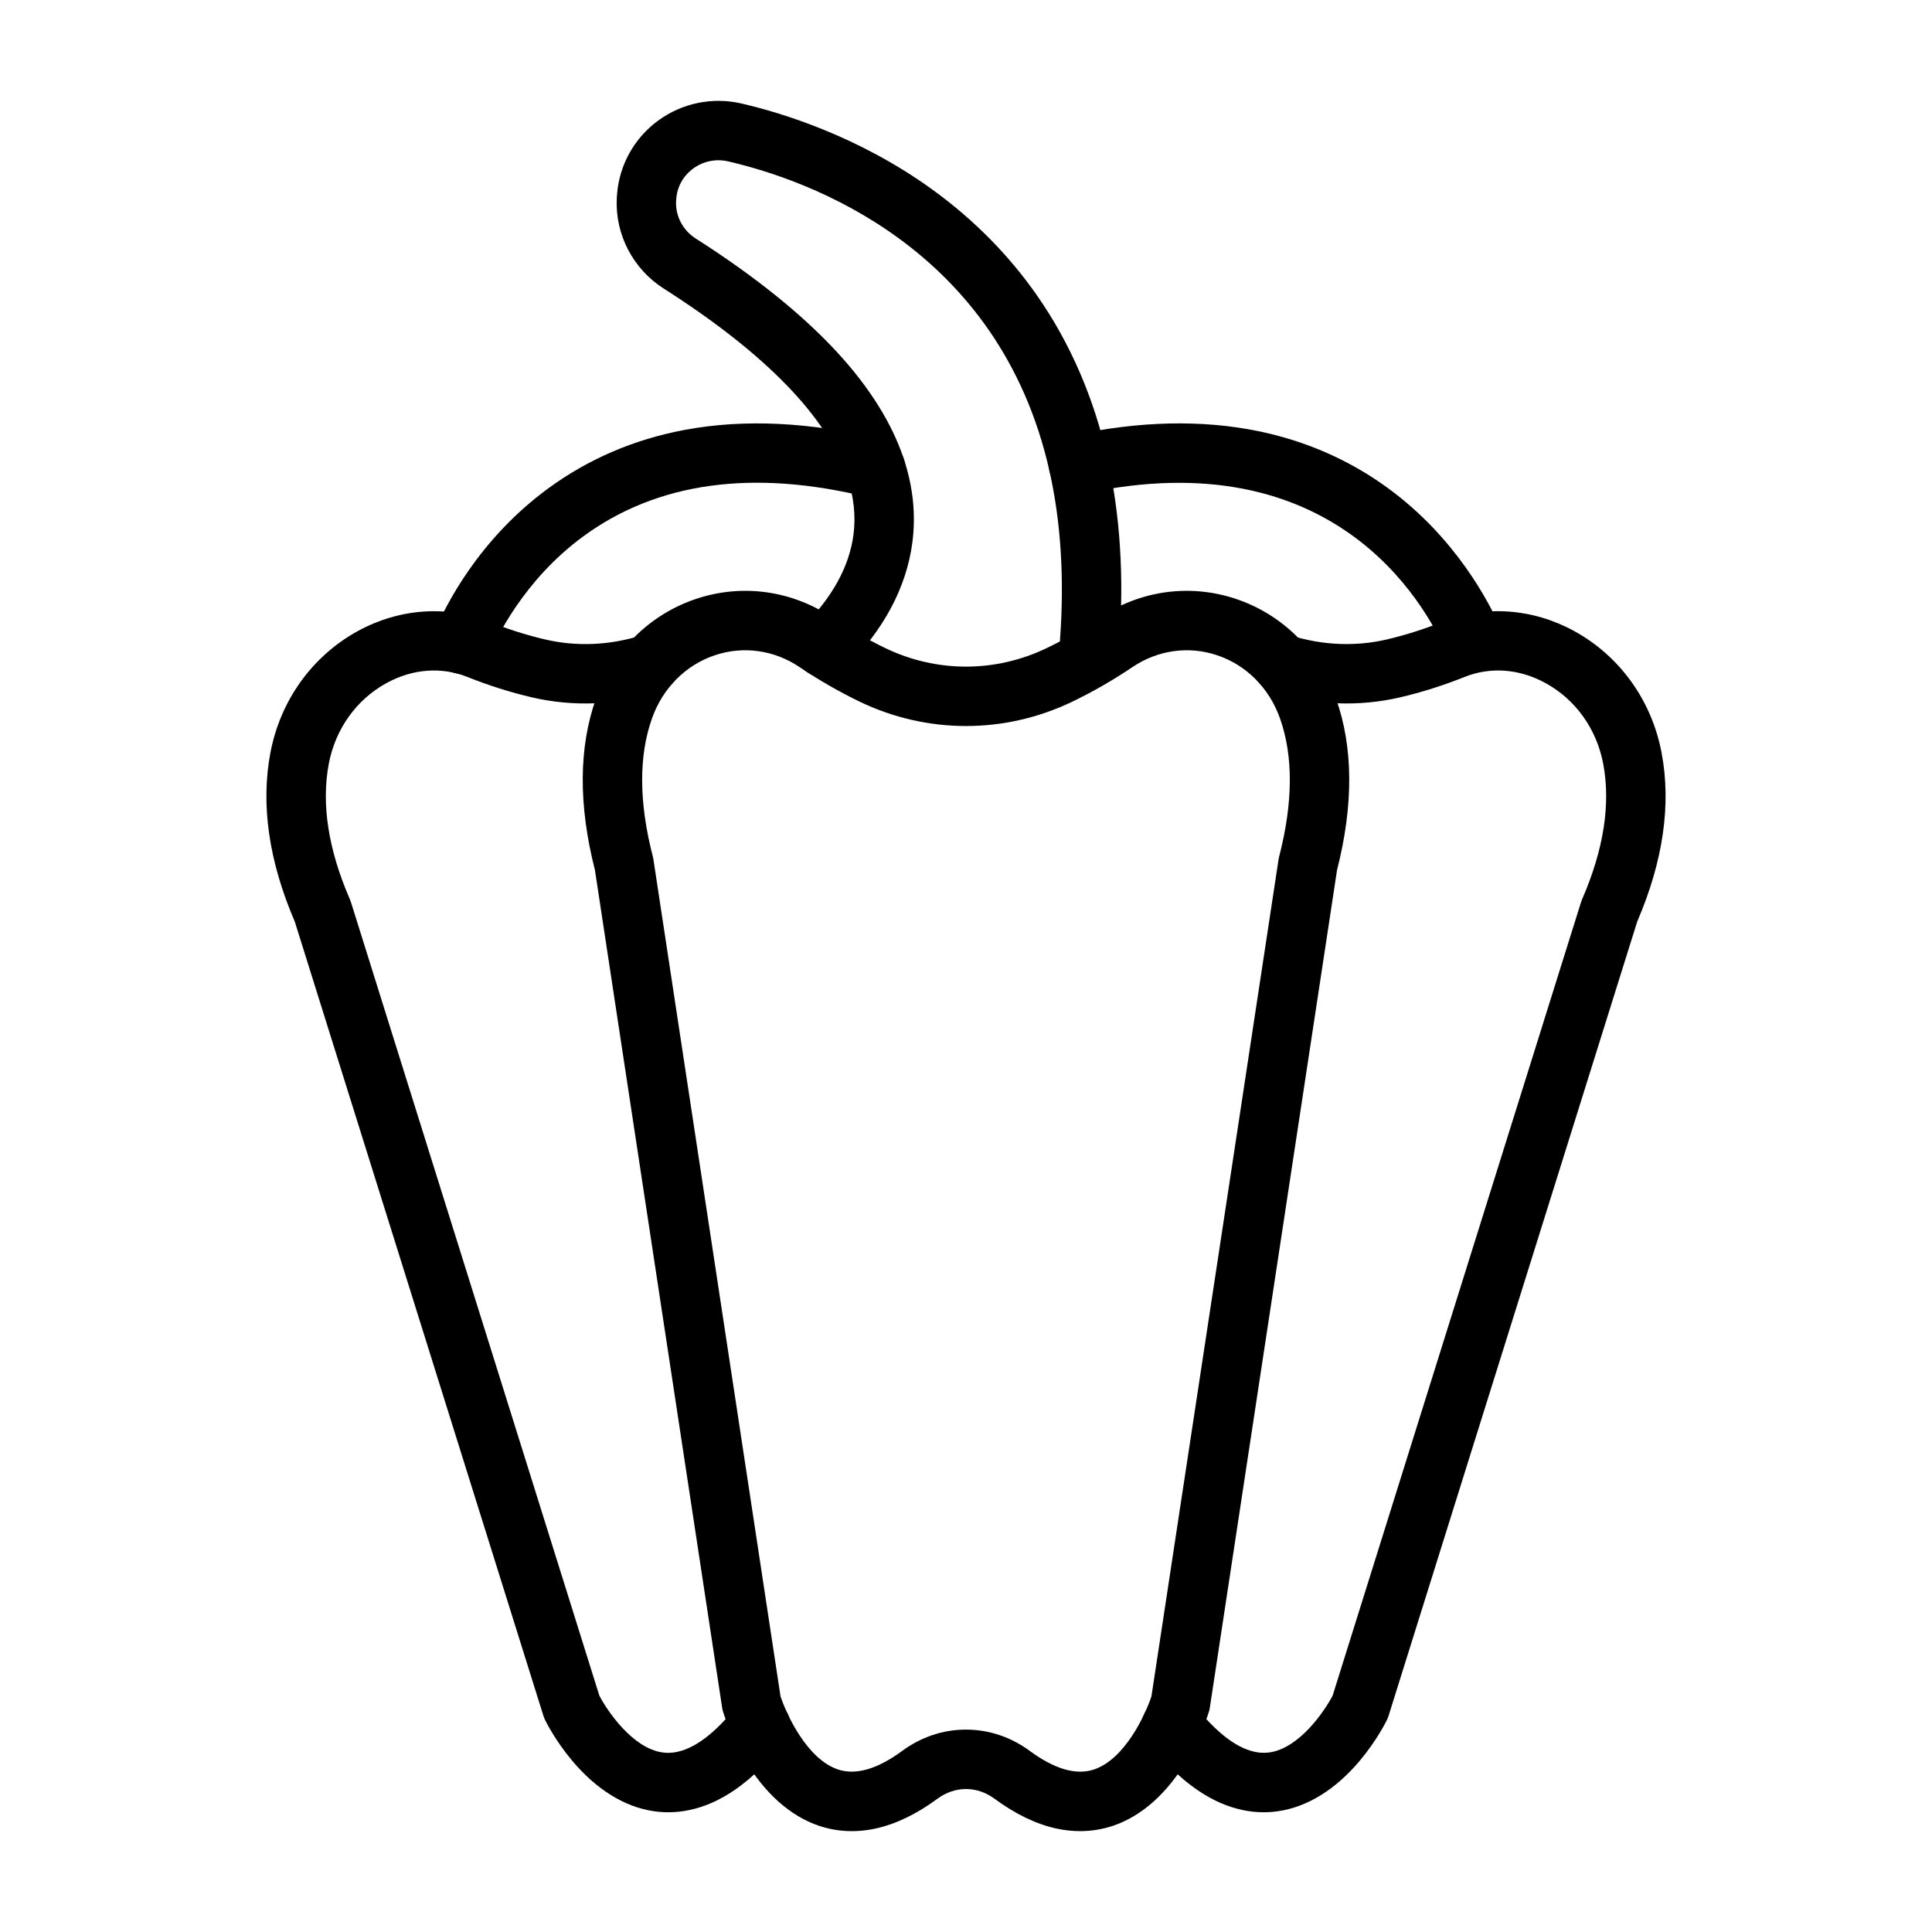
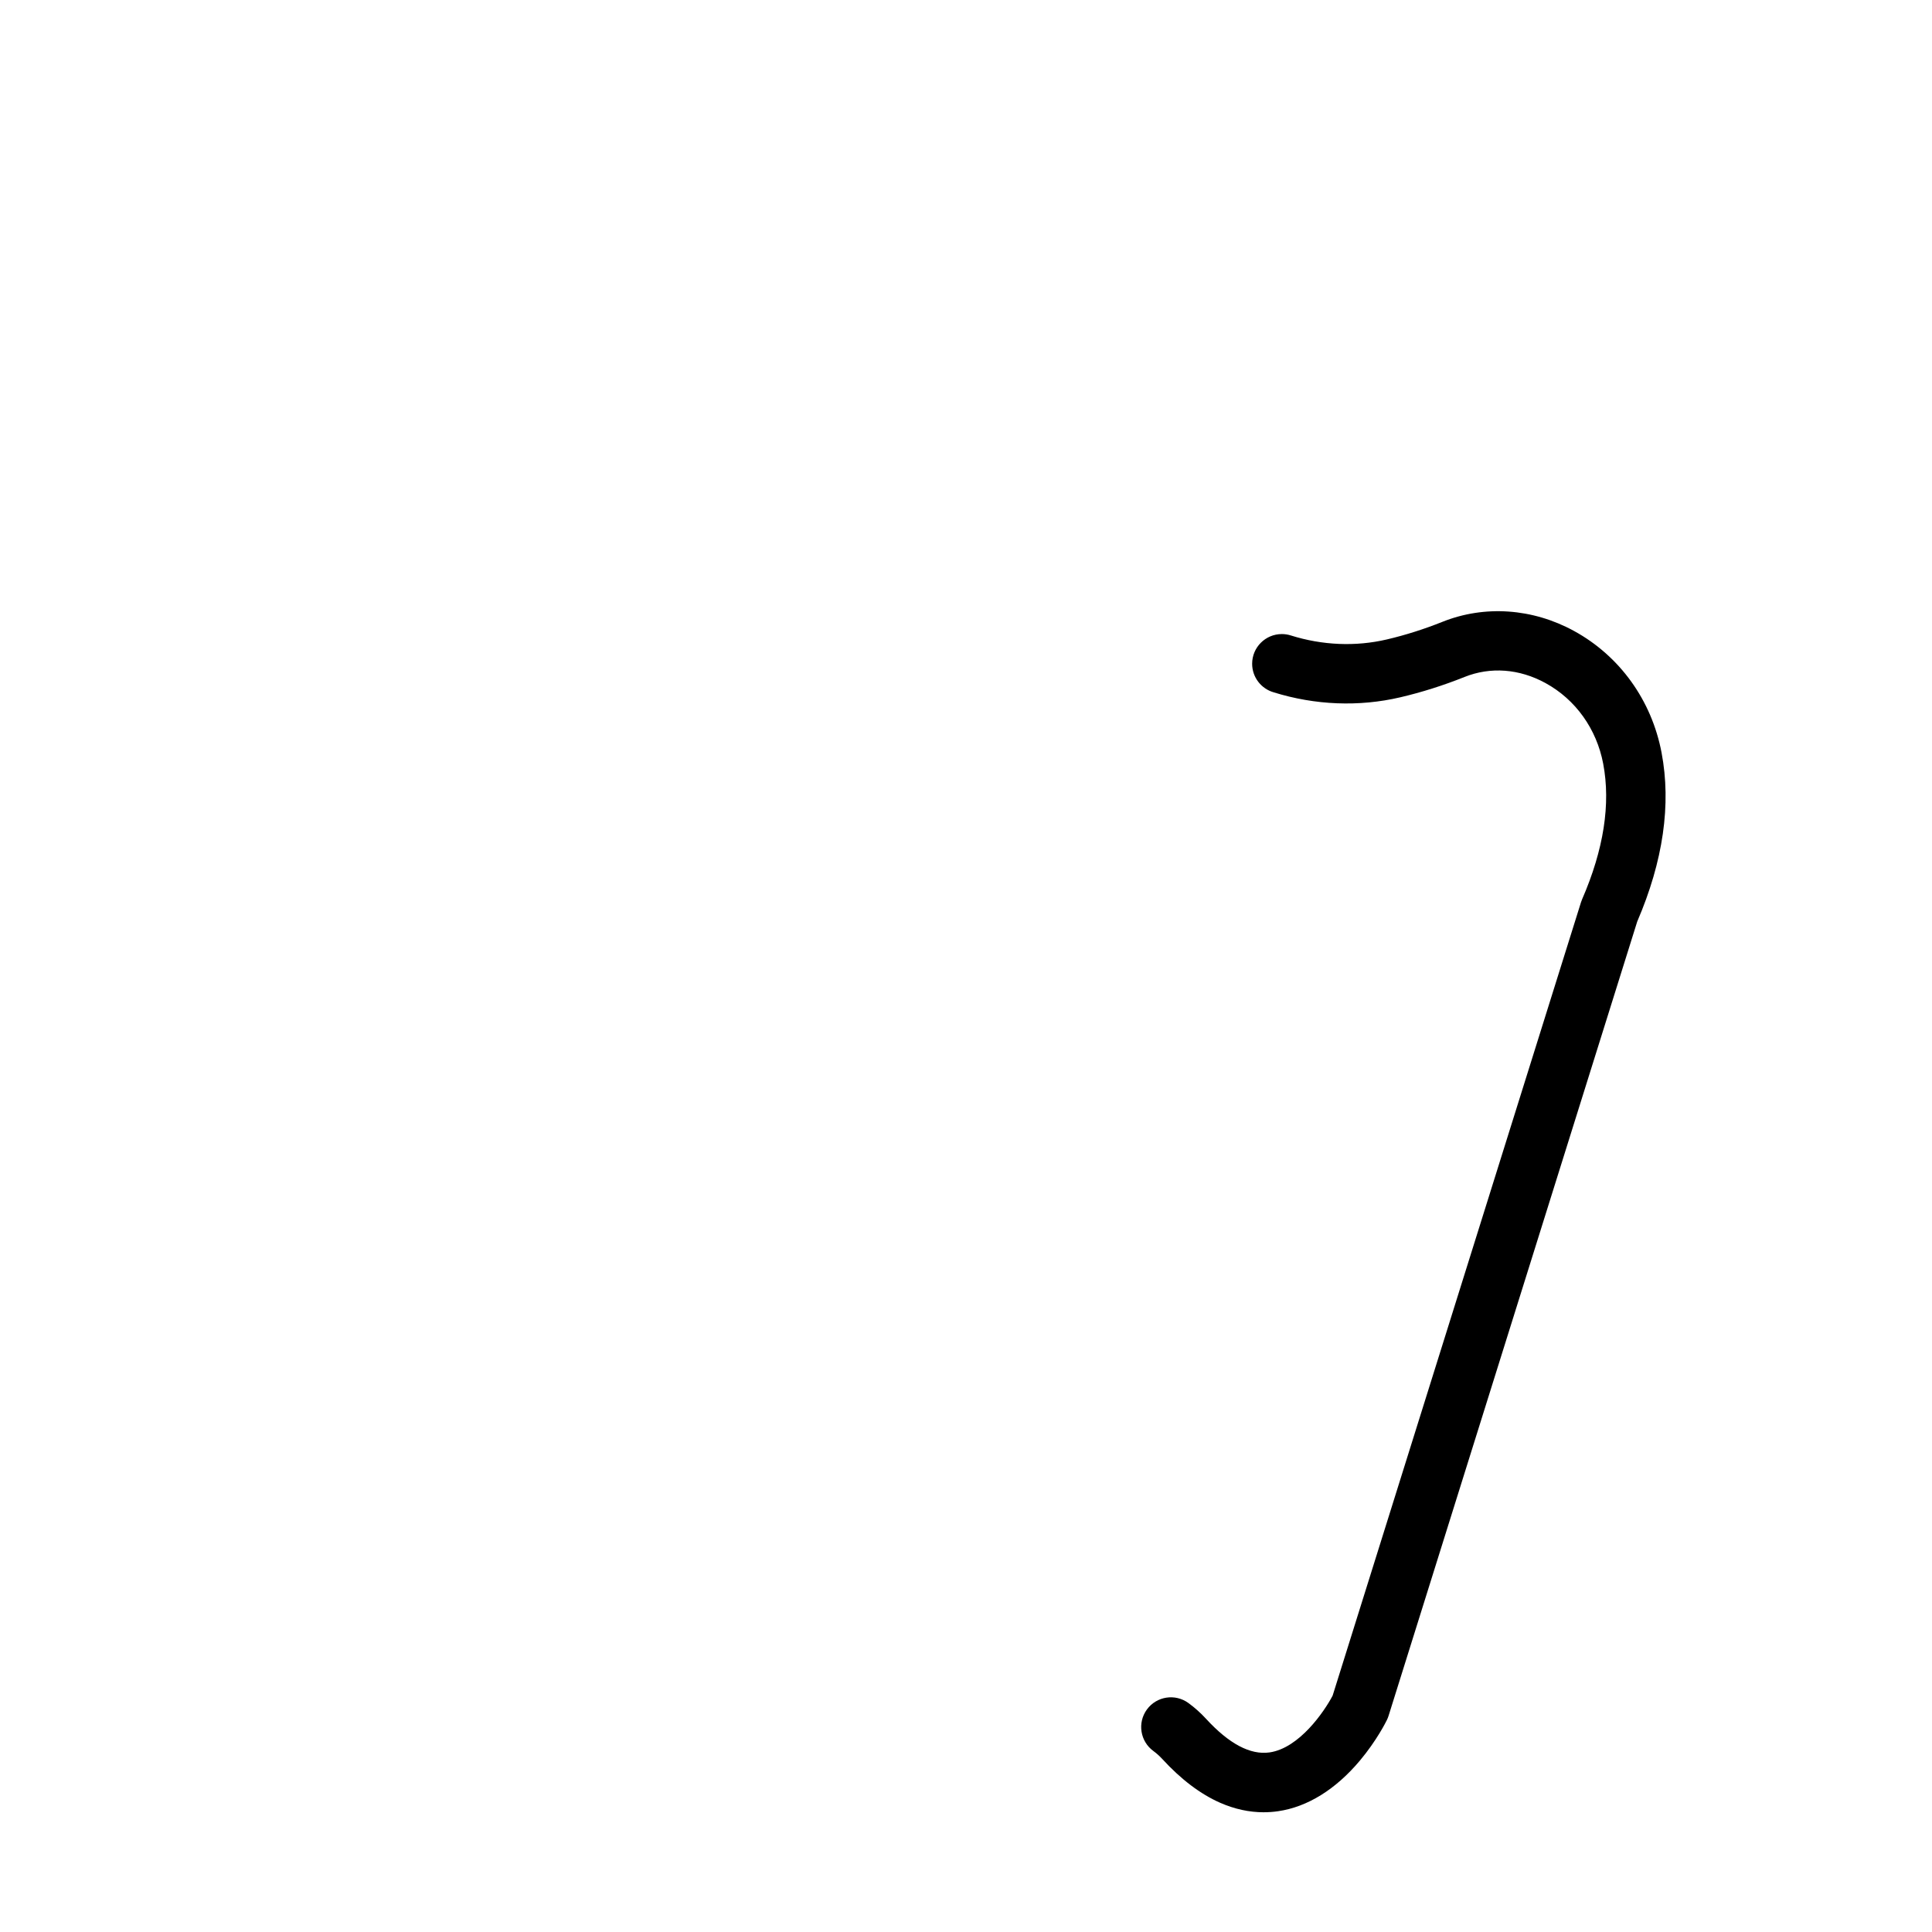
<svg xmlns="http://www.w3.org/2000/svg" fill="#000000" width="800px" height="800px" version="1.1" viewBox="144 144 512 512">
  <g>
-     <path d="m430.26 629.27c-2.086 0-4.207-0.234-6.348-0.699-5.328-1.164-10.828-3.816-16.348-7.883-2.289-1.688-4.906-2.578-7.57-2.578-2.664 0-5.281 0.891-7.57 2.578-5.519 4.066-11.02 6.719-16.348 7.883-5.156 1.125-10.191 0.895-14.957-0.691-7.688-2.555-14.566-8.711-19.895-17.797-3.754-6.402-5.531-12.199-5.602-12.445-0.109-0.359-0.191-0.727-0.25-1.098l-33.711-221.98c-4.402-17.258-4.305-32.551 0.289-45.465 4.516-12.703 14.25-22.34 26.699-26.445 12.148-4.004 25.27-2.16 35.992 5.059 4.512 3.039 9.188 5.731 13.898 8.008 13.637 6.59 29.277 6.59 42.914 0 4.711-2.273 9.383-4.969 13.898-8.008 10.723-7.219 23.84-9.062 35.992-5.059 12.449 4.102 22.18 13.742 26.699 26.445 4.594 12.91 4.688 28.207 0.289 45.465l-33.711 221.98c-0.055 0.371-0.141 0.738-0.25 1.098-0.074 0.242-1.852 6.043-5.602 12.445-5.328 9.086-12.207 15.242-19.895 17.797-2.793 0.922-5.672 1.387-8.617 1.387zm-30.262-26.906c6.047 0 11.895 1.953 16.906 5.644 6.551 4.828 12.258 6.488 16.969 4.938 8.195-2.699 13.637-14.461 15.273-19.395l33.68-221.75c0.039-0.266 0.094-0.527 0.16-0.789 3.703-14.32 3.777-26.648 0.223-36.645-2.875-8.086-8.996-14.199-16.793-16.766-7.496-2.469-15.613-1.316-22.273 3.164-5.129 3.453-10.461 6.523-15.84 9.121-17.988 8.691-38.621 8.691-56.609 0-5.379-2.598-10.711-5.668-15.84-9.121-6.656-4.481-14.777-5.637-22.273-3.164-7.797 2.57-13.918 8.68-16.793 16.766-3.555 9.996-3.481 22.324 0.223 36.645 0.066 0.262 0.121 0.523 0.16 0.789l33.676 221.75c1.629 4.906 7.07 16.688 15.273 19.391 4.707 1.551 10.418-0.109 16.969-4.938 5.016-3.691 10.863-5.644 16.91-5.644z" />
    <path d="m478.89 624.27c-3.852 0-7.711-0.84-11.516-2.508-5.219-2.289-10.383-6.191-15.348-11.602-0.734-0.797-1.531-1.512-2.367-2.125-3.512-2.562-4.281-7.488-1.719-11 2.562-3.512 7.488-4.281 11-1.719 1.676 1.223 3.254 2.633 4.688 4.195 6.082 6.625 11.734 9.621 16.805 8.898 7.879-1.121 14.5-10.809 16.727-15.043l65.82-210.25c0.082-0.266 0.18-0.531 0.293-0.789 5.734-13.188 7.613-25.281 5.59-35.941-1.75-9.215-7.316-17-15.273-21.359-6.949-3.809-14.586-4.383-21.496-1.617-5.57 2.231-11.293 4.043-17.008 5.383-10.949 2.559-22.547 2.102-33.555-1.324-3.289-0.945-5.699-3.977-5.699-7.566 0-4.348 3.523-7.871 7.871-7.871 0.801 0 1.598 0.121 2.363 0.363 8.375 2.633 17.172 3 25.434 1.07 4.941-1.156 9.902-2.731 14.742-4.668 11.199-4.481 23.922-3.598 34.914 2.426 12.098 6.629 20.547 18.375 23.176 32.23 2.606 13.711 0.434 28.77-6.449 44.766l-65.895 210.48c-0.117 0.375-0.262 0.742-0.434 1.094-0.266 0.543-2.715 5.465-7.148 10.758-6.418 7.656-13.91 12.305-21.664 13.434-1.285 0.191-2.566 0.281-3.852 0.281z" />
-     <path d="m321.1 624.27c-1.281 0-2.566-0.094-3.844-0.281-7.754-1.129-15.246-5.773-21.664-13.434-4.434-5.289-6.883-10.211-7.148-10.758-0.172-0.355-0.316-0.719-0.434-1.094l-65.895-210.48c-6.883-15.996-9.055-31.055-6.449-44.766 2.629-13.852 11.078-25.602 23.176-32.23 10.992-6.023 23.719-6.906 34.914-2.426 4.844 1.941 9.805 3.512 14.75 4.668 8.258 1.93 17.055 1.559 25.43-1.074 0.762-0.238 1.559-0.363 2.359-0.363 4.348 0 7.875 3.523 7.875 7.871 0 3.606-2.422 6.644-5.727 7.578-11 3.414-22.586 3.871-33.523 1.316-5.719-1.34-11.445-3.152-17.016-5.383-6.91-2.766-14.543-2.191-21.496 1.617-7.957 4.359-13.523 12.145-15.273 21.359-2.023 10.66-0.145 22.754 5.59 35.945 0.113 0.258 0.211 0.52 0.293 0.789l65.82 210.25c2.227 4.234 8.848 13.922 16.727 15.043 5.07 0.723 10.723-2.273 16.805-8.898 1.434-1.562 3.012-2.977 4.688-4.199 3.512-2.562 8.438-1.793 11 1.719s1.793 8.438-1.719 11c-0.84 0.613-1.637 1.328-2.367 2.125-4.965 5.41-10.129 9.312-15.348 11.602-3.812 1.668-7.672 2.504-11.523 2.504z" />
-     <path d="m362.37 323.51c-2.016 0-4.031-0.77-5.57-2.309-3.07-3.078-3.07-8.062 0.008-11.133 7.754-7.742 12.25-15.922 13.363-24.305 0.652-4.91 0.125-10-1.57-15.125-5.301-16.059-21.688-32.934-48.711-50.168-8.137-5.191-12.898-14.332-12.438-23.863 0.016-0.359 0.039-0.738 0.074-1.184 0.625-7.758 4.59-14.852 10.887-19.465 6.356-4.656 14.406-6.309 22.082-4.531 10.52 2.43 31.105 8.645 50.77 22.938 10.879 7.906 20.156 17.316 27.578 27.965 8.781 12.598 15.051 27.078 18.641 43.031 3.367 14.969 4.426 31.52 3.144 49.184-0.312 4.336-4.086 7.598-8.422 7.281-4.336-0.312-7.598-4.086-7.281-8.422 1.168-16.125 0.227-31.125-2.805-44.59-13.359-59.375-64.016-77.16-85.172-82.051-3.211-0.742-6.578-0.051-9.234 1.895-2.644 1.938-4.242 4.789-4.496 8.035 0 0.012 0 0.02-0.004 0.031-0.02 0.219-0.027 0.383-0.035 0.508 0 0.035-0.004 0.074-0.004 0.109-0.195 3.914 1.789 7.688 5.176 9.852 15.641 9.973 28.266 20.129 37.523 30.18 8.609 9.352 14.555 18.879 17.672 28.32 2.449 7.398 3.199 14.848 2.231 22.137-1.578 11.895-7.582 23.121-17.848 33.371-1.531 1.539-3.547 2.309-5.559 2.309z" />
-     <path d="m266.3 322.56c-1.012 0-2.039-0.195-3.031-0.609-4.012-1.676-5.902-6.289-4.227-10.301 2.906-6.949 11.664-24.582 30.195-38.184 10.621-7.797 22.781-13.02 36.145-15.527 15.848-2.973 33.48-2.117 52.414 2.543 3.519 0.785 6.148 3.926 6.148 7.684 0 4.348-3.523 7.871-7.871 7.871h-0.004c-0.637 0-1.27-0.078-1.891-0.23-30.535-7.551-55.98-4.066-75.625 10.352-15.781 11.582-23.113 27.086-24.984 31.562-1.266 3.019-4.191 4.84-7.269 4.84z" />
-     <path d="m534.55 321.73c-3.039 0-5.93-1.77-7.223-4.731-5.871-13.48-30.141-56.371-95.875-42.219-4.25 0.914-8.438-1.789-9.352-6.039-0.914-4.25 1.789-8.438 6.039-9.352 17.801-3.832 34.422-4.207 49.398-1.113 12.648 2.613 24.203 7.703 34.344 15.125 18.062 13.223 26.914 30.496 29.883 37.309 1.734 3.984-0.086 8.625-4.074 10.359-1.027 0.449-2.094 0.66-3.141 0.66z" />
  </g>
</svg>